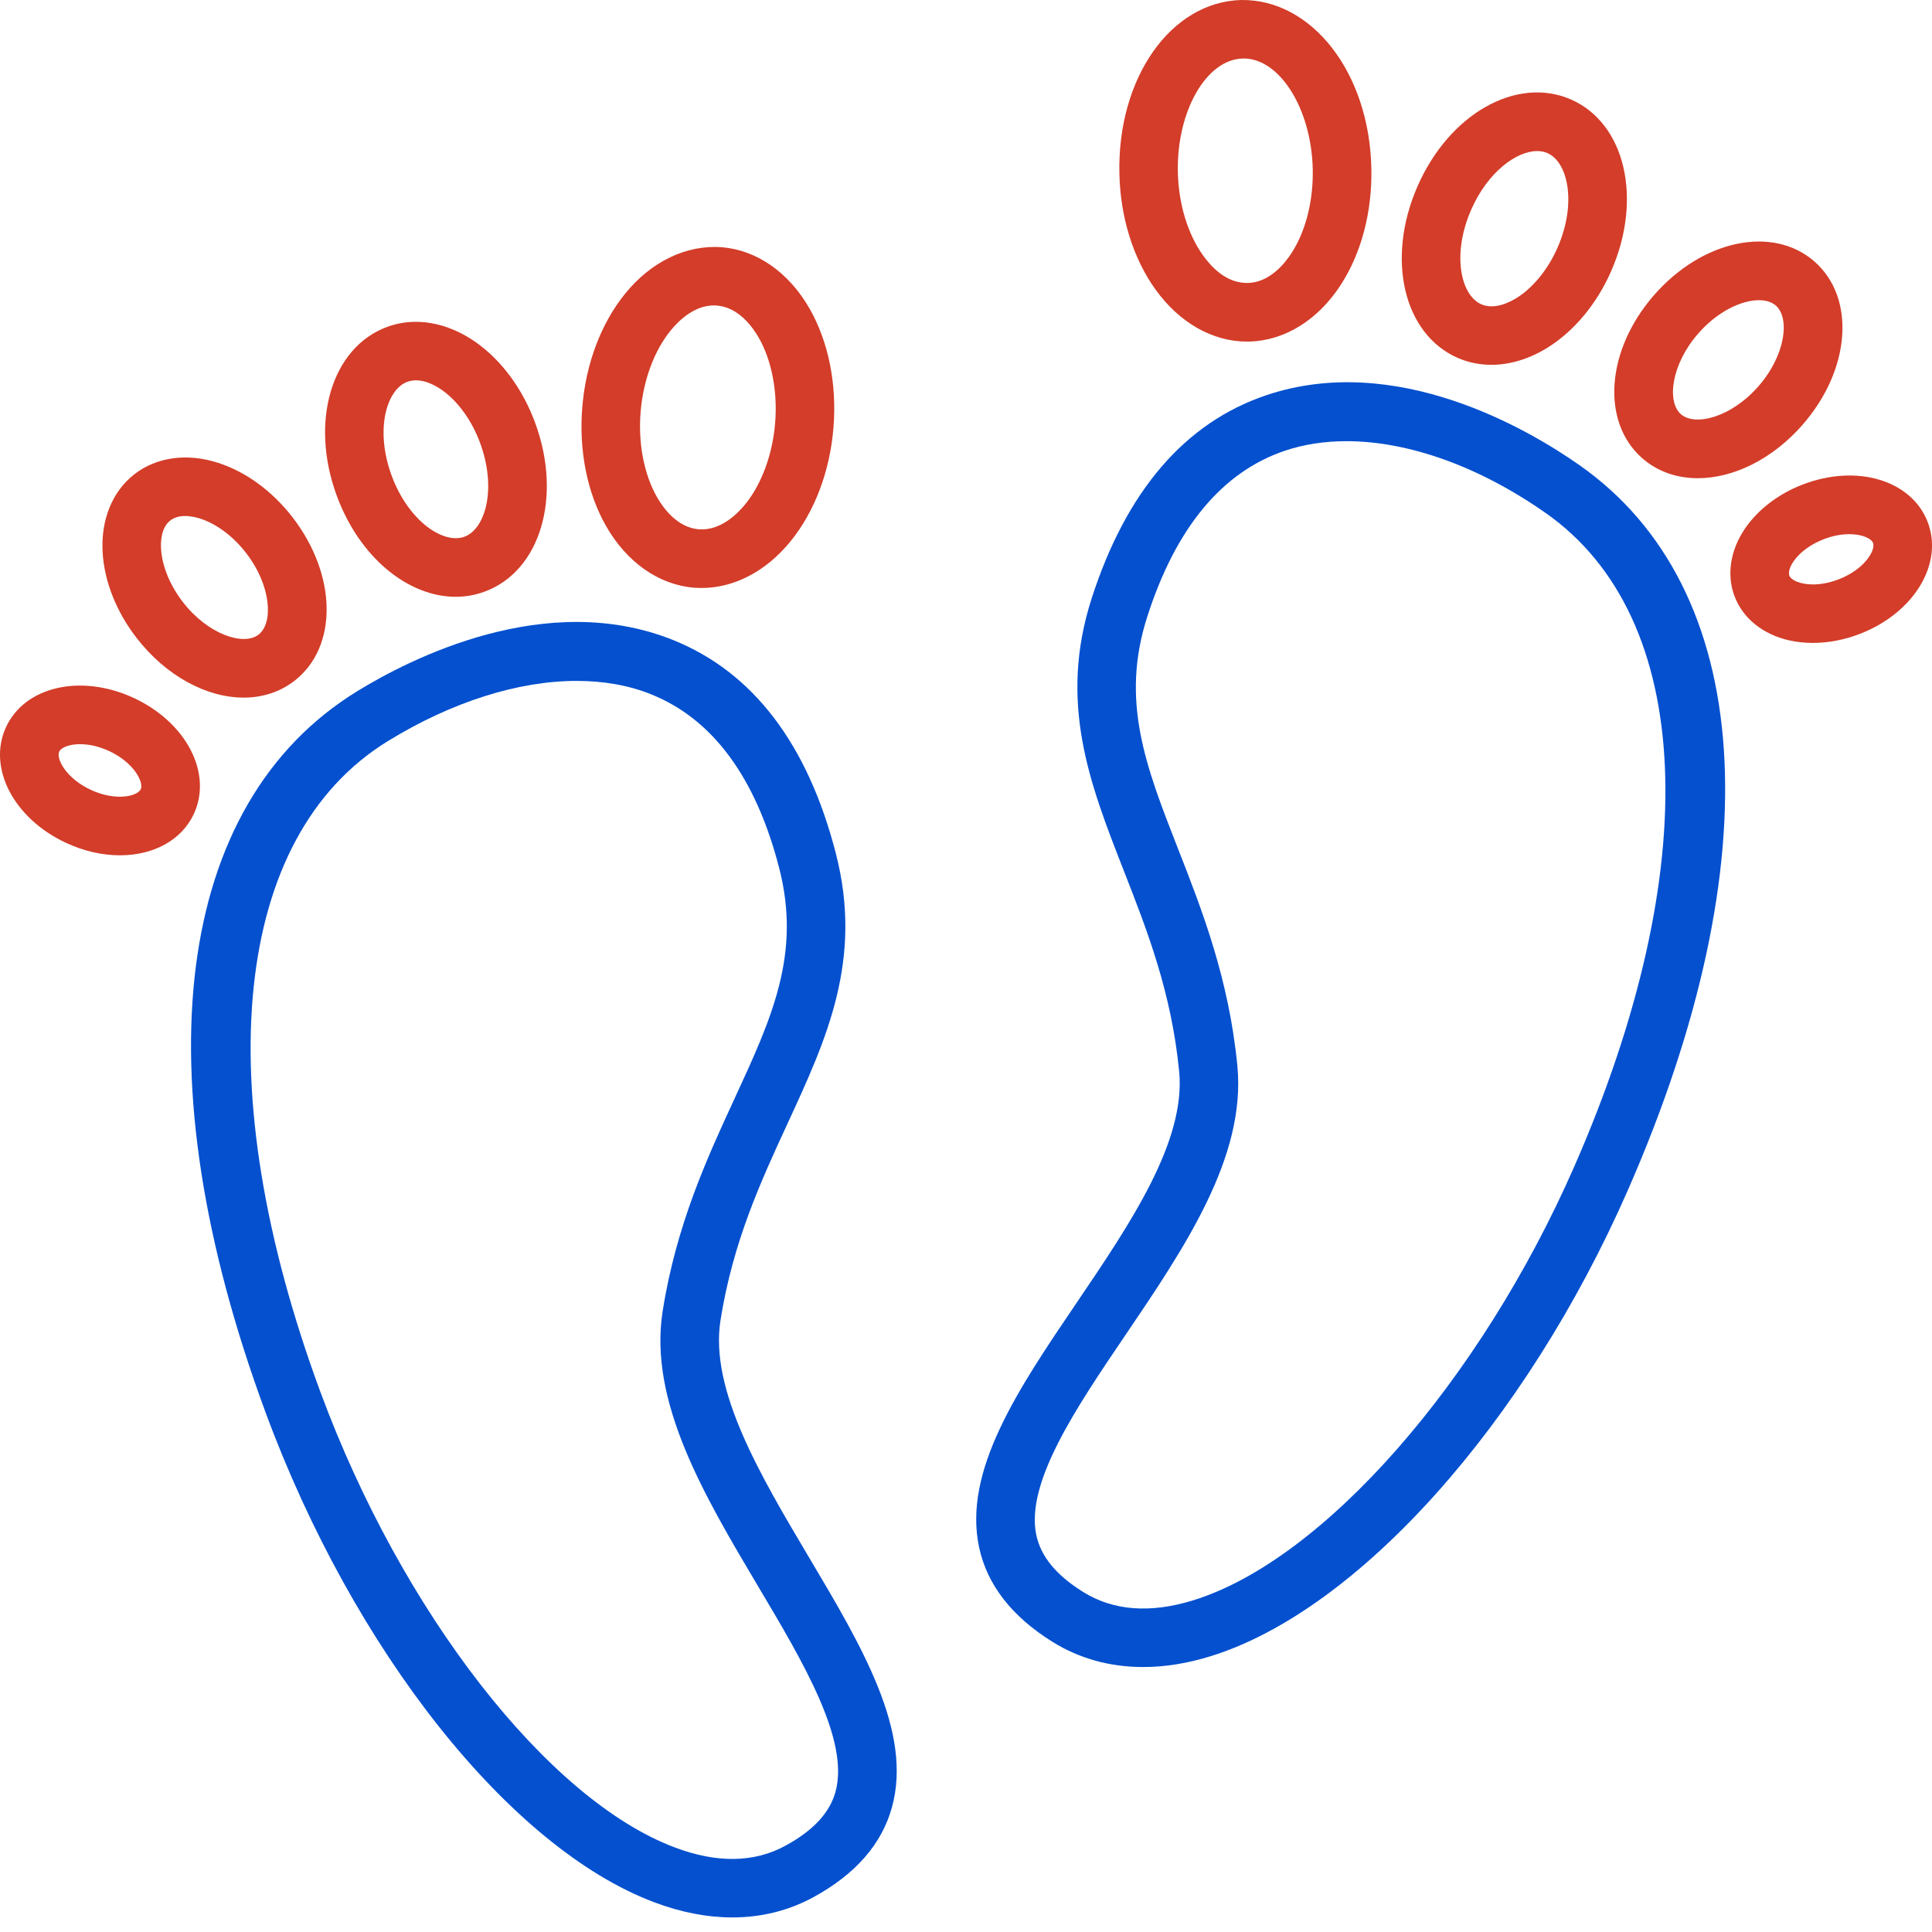
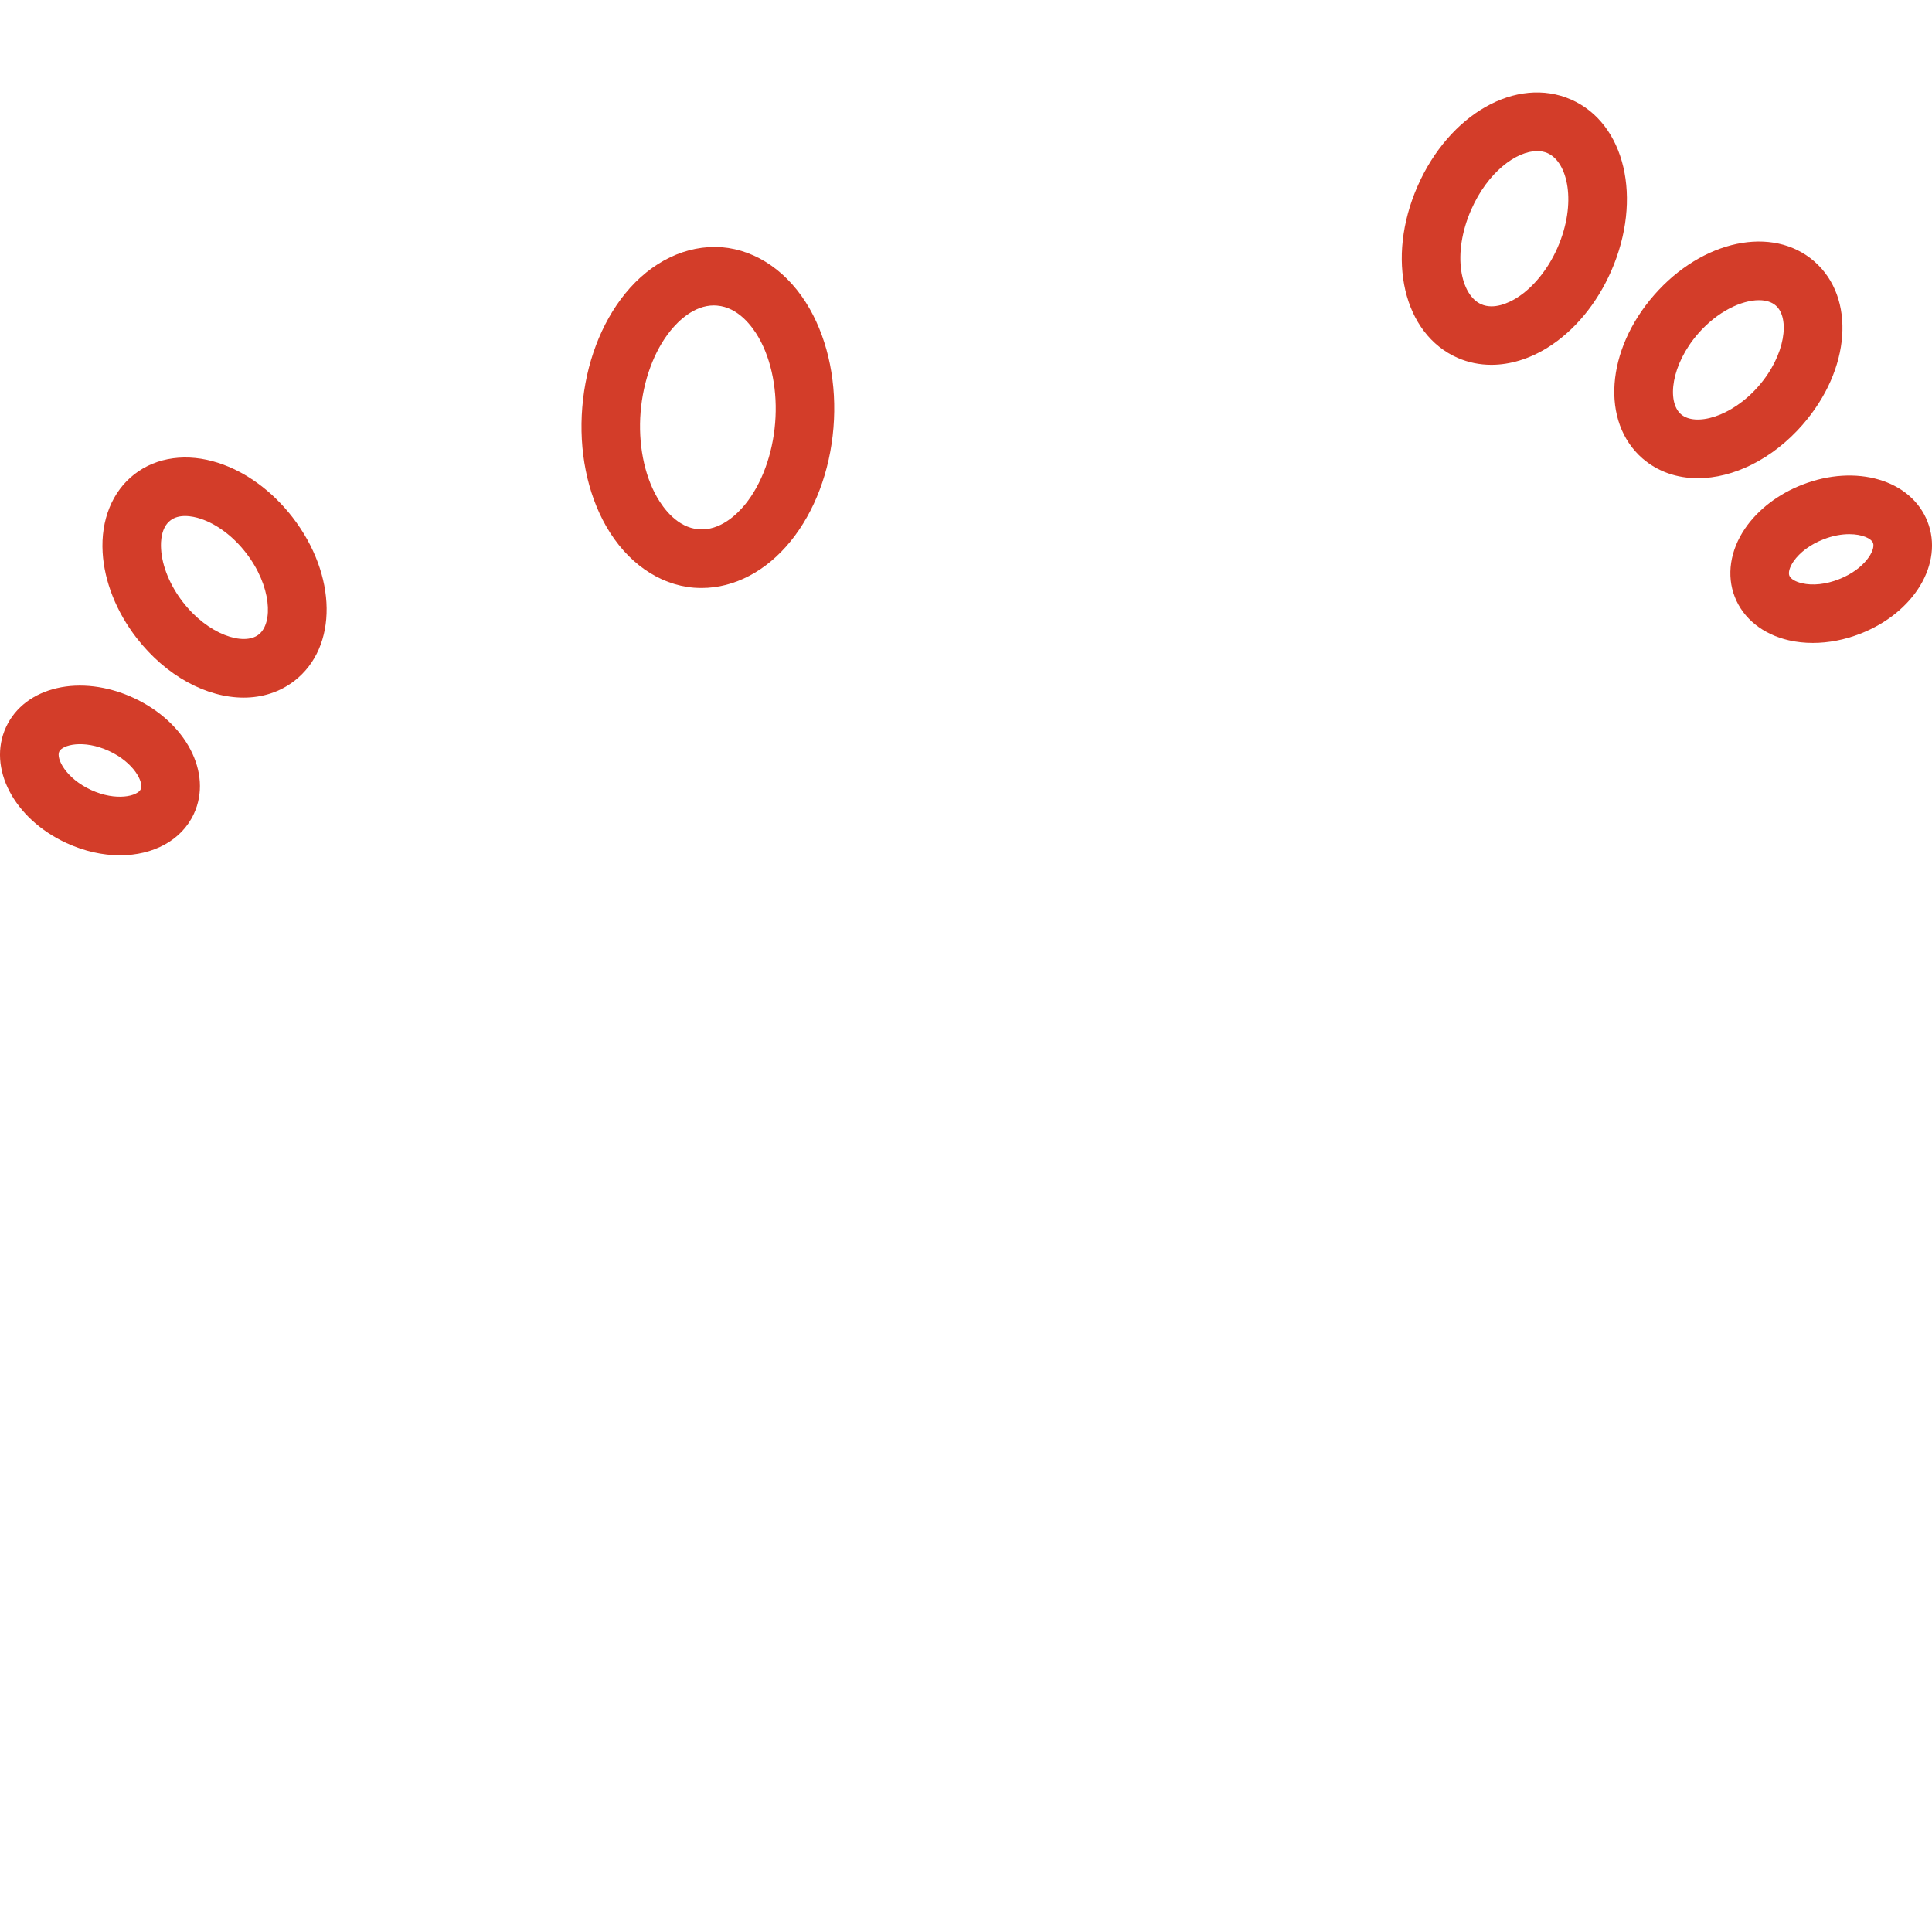
<svg xmlns="http://www.w3.org/2000/svg" width="48" height="48" viewBox="0 0 48 48" fill="none">
-   <path d="M39.235 11.552C37.974 10.668 34.691 8.734 31.464 9.818C29.442 10.498 27.981 12.198 27.121 14.87C26.288 17.461 27.079 19.482 27.916 21.621C28.501 23.114 29.105 24.657 29.296 26.62C29.464 28.359 28.086 30.394 26.752 32.362C25.296 34.51 23.921 36.54 24.325 38.441C24.523 39.37 25.135 40.16 26.147 40.79C26.816 41.207 27.579 41.417 28.402 41.417C28.938 41.417 29.501 41.327 30.081 41.147C33.74 40.014 37.905 35.361 40.445 29.566C44.051 21.34 43.598 14.606 39.235 11.552ZM39.112 28.983C36.768 34.328 32.878 38.758 29.649 39.758C28.582 40.089 27.661 40.019 26.914 39.554C26.242 39.136 25.861 38.673 25.747 38.139C25.472 36.843 26.734 34.98 27.955 33.178C29.434 30.996 30.962 28.74 30.742 26.479C30.532 24.315 29.861 22.602 29.269 21.09C28.464 19.035 27.83 17.413 28.505 15.316C29.215 13.107 30.367 11.721 31.927 11.197C32.398 11.039 32.912 10.961 33.453 10.961C34.983 10.961 36.738 11.58 38.4 12.744C42.097 15.33 42.369 21.552 39.112 28.983Z" fill="#0450CF" />
-   <path d="M30.982 8.487C30.999 8.487 31.017 8.486 31.034 8.486C31.91 8.466 32.738 7.957 33.304 7.088C33.823 6.293 34.095 5.259 34.071 4.174C34.018 1.796 32.591 -0.018 30.846 0C29.091 0.04 27.758 1.934 27.811 4.313C27.834 5.397 28.153 6.419 28.706 7.19C29.297 8.016 30.124 8.487 30.982 8.487ZM30.877 1.454C30.884 1.454 30.891 1.453 30.898 1.453C31.797 1.453 32.582 2.706 32.615 4.205C32.632 4.988 32.439 5.75 32.084 6.293C31.908 6.564 31.533 7.019 31.001 7.03C30.451 7.042 30.074 6.603 29.887 6.342C29.508 5.814 29.281 5.062 29.263 4.279C29.23 2.769 29.969 1.474 30.877 1.454Z" fill="#D33D29" />
  <path d="M36.216 8.892C36.479 9.006 36.761 9.064 37.052 9.064C37.514 9.064 37.996 8.919 38.45 8.636C39.112 8.224 39.673 7.548 40.029 6.736C40.818 4.936 40.379 3.063 39.031 2.472C37.681 1.881 36.008 2.826 35.219 4.626C34.429 6.427 34.867 8.3 36.216 8.892ZM36.551 5.211C36.963 4.272 37.675 3.753 38.192 3.753C38.284 3.753 38.37 3.77 38.447 3.804C38.954 4.026 39.181 5.045 38.697 6.152C38.461 6.691 38.09 7.147 37.68 7.403C37.489 7.521 37.121 7.7 36.801 7.559C36.292 7.337 36.065 6.318 36.551 5.211Z" fill="#D33D29" />
  <path d="M40.805 11.388C41.188 11.721 41.668 11.881 42.182 11.881C43.058 11.881 44.031 11.416 44.786 10.552V10.551C45.983 9.18 46.111 7.398 45.077 6.495C44.043 5.592 42.295 5.959 41.097 7.329C39.898 8.7 39.771 10.483 40.805 11.388ZM42.191 8.287C42.673 7.734 43.27 7.458 43.701 7.458C43.873 7.458 44.019 7.503 44.119 7.591C44.473 7.9 44.365 8.821 43.69 9.595C43.015 10.369 42.116 10.6 41.762 10.291C41.408 9.982 41.517 9.059 42.191 8.287Z" fill="#D33D29" />
  <path d="M47.889 12.96C47.483 11.922 46.115 11.519 44.772 12.044C44.179 12.275 43.676 12.661 43.356 13.129C42.984 13.673 42.891 14.294 43.1 14.829C43.309 15.366 43.798 15.759 44.44 15.907C44.632 15.952 44.835 15.973 45.041 15.973C45.427 15.973 45.83 15.896 46.217 15.745C47.56 15.222 48.295 13.998 47.889 12.96ZM45.689 14.39C45.37 14.517 45.035 14.554 44.769 14.49C44.606 14.453 44.487 14.381 44.456 14.302C44.425 14.223 44.464 14.087 44.559 13.949C44.712 13.724 44.984 13.523 45.302 13.4C45.538 13.307 45.758 13.271 45.945 13.271C46.268 13.271 46.492 13.379 46.535 13.489C46.603 13.663 46.334 14.139 45.689 14.39Z" fill="#D33D29" />
-   <path d="M17.9 32.806C18.207 30.858 18.902 29.352 19.574 27.897C20.537 25.812 21.446 23.841 20.767 21.206C20.068 18.486 18.71 16.704 16.732 15.905C13.574 14.631 10.184 16.368 8.872 17.175C4.334 19.965 3.484 26.66 6.596 35.086C8.787 41.02 12.669 45.913 16.255 47.262C16.922 47.513 17.574 47.638 18.195 47.638C18.912 47.638 19.589 47.471 20.202 47.139C21.249 46.57 21.908 45.818 22.16 44.902C22.676 43.028 21.424 40.921 20.098 38.69C18.884 36.645 17.629 34.532 17.9 32.806ZM20.758 44.516C20.613 45.041 20.204 45.481 19.509 45.859C18.735 46.279 17.813 46.294 16.767 45.9C13.603 44.711 9.982 40.055 7.96 34.582C5.149 26.972 5.791 20.777 9.634 18.414C11.232 17.432 12.881 16.917 14.328 16.917C15 16.917 15.628 17.027 16.187 17.254C17.713 17.87 18.781 19.322 19.359 21.568C19.908 23.703 19.178 25.284 18.253 27.287C17.572 28.762 16.801 30.432 16.463 32.58C16.109 34.825 17.501 37.167 18.847 39.432C19.959 41.302 21.109 43.238 20.758 44.516Z" fill="#0450CF" />
  <path d="M17.24 14.601C17.304 14.605 17.369 14.608 17.433 14.608C18.242 14.608 19.038 14.192 19.643 13.446C20.241 12.709 20.619 11.707 20.707 10.627C20.795 9.546 20.585 8.496 20.116 7.671C19.603 6.772 18.807 6.214 17.933 6.142C17.058 6.077 16.184 6.492 15.531 7.296C14.933 8.033 14.555 9.035 14.467 10.115C14.378 11.196 14.588 12.246 15.058 13.071C15.572 13.971 16.367 14.529 17.24 14.601ZM15.916 10.234C15.98 9.454 16.251 8.716 16.661 8.213C16.854 7.975 17.243 7.588 17.737 7.588C17.763 7.588 17.789 7.59 17.814 7.592C18.345 7.635 18.692 8.113 18.852 8.392C19.174 8.957 19.322 9.729 19.258 10.508C19.195 11.289 18.923 12.027 18.514 12.53C18.31 12.781 17.889 13.191 17.36 13.15C16.83 13.107 16.482 12.63 16.323 12.351C16 11.786 15.852 11.014 15.916 10.234Z" fill="#D33D29" />
-   <path d="M11.321 14.827C11.565 14.827 11.808 14.785 12.045 14.697C13.426 14.187 13.975 12.343 13.294 10.5C12.987 9.667 12.467 8.961 11.831 8.509C11.121 8.006 10.314 7.863 9.617 8.122C8.236 8.632 7.687 10.476 8.368 12.319C8.931 13.848 10.137 14.827 11.321 14.827ZM10.12 9.486C10.191 9.461 10.264 9.449 10.336 9.449C10.595 9.449 10.844 9.594 10.988 9.695C11.382 9.975 11.725 10.453 11.928 11.005C12.347 12.139 12.06 13.143 11.54 13.334C11.017 13.528 10.149 12.949 9.73 11.816C9.312 10.682 9.599 9.679 10.12 9.486Z" fill="#D33D29" />
  <path d="M6.054 17.332C6.514 17.332 6.95 17.197 7.314 16.916C8.401 16.075 8.379 14.289 7.266 12.849C6.766 12.203 6.112 11.723 5.425 11.501C4.653 11.25 3.893 11.353 3.342 11.78C2.791 12.206 2.502 12.916 2.55 13.726C2.592 14.446 2.891 15.199 3.391 15.846C4.132 16.804 5.141 17.332 6.054 17.332ZM4.232 12.931C4.339 12.847 4.471 12.82 4.599 12.82C4.743 12.82 4.883 12.855 4.978 12.886C5.383 13.017 5.797 13.327 6.115 13.74C6.742 14.552 6.796 15.478 6.425 15.766C6.055 16.054 5.17 15.769 4.542 14.956C4.224 14.545 4.027 14.065 4.002 13.641C3.989 13.45 4.005 13.106 4.232 12.931Z" fill="#D33D29" />
  <path d="M3.315 17.337C2.006 16.734 0.616 17.055 0.149 18.066C-0.317 19.077 0.343 20.342 1.652 20.946C2.098 21.151 2.554 21.25 2.98 21.25C3.802 21.25 4.511 20.883 4.818 20.217C5.285 19.205 4.624 17.941 3.315 17.337ZM2.261 19.626C1.633 19.335 1.392 18.845 1.471 18.674C1.549 18.504 2.078 18.368 2.706 18.657C3.334 18.947 3.575 19.438 3.497 19.608C3.418 19.779 2.889 19.915 2.261 19.626Z" fill="#D33D29" />
</svg>